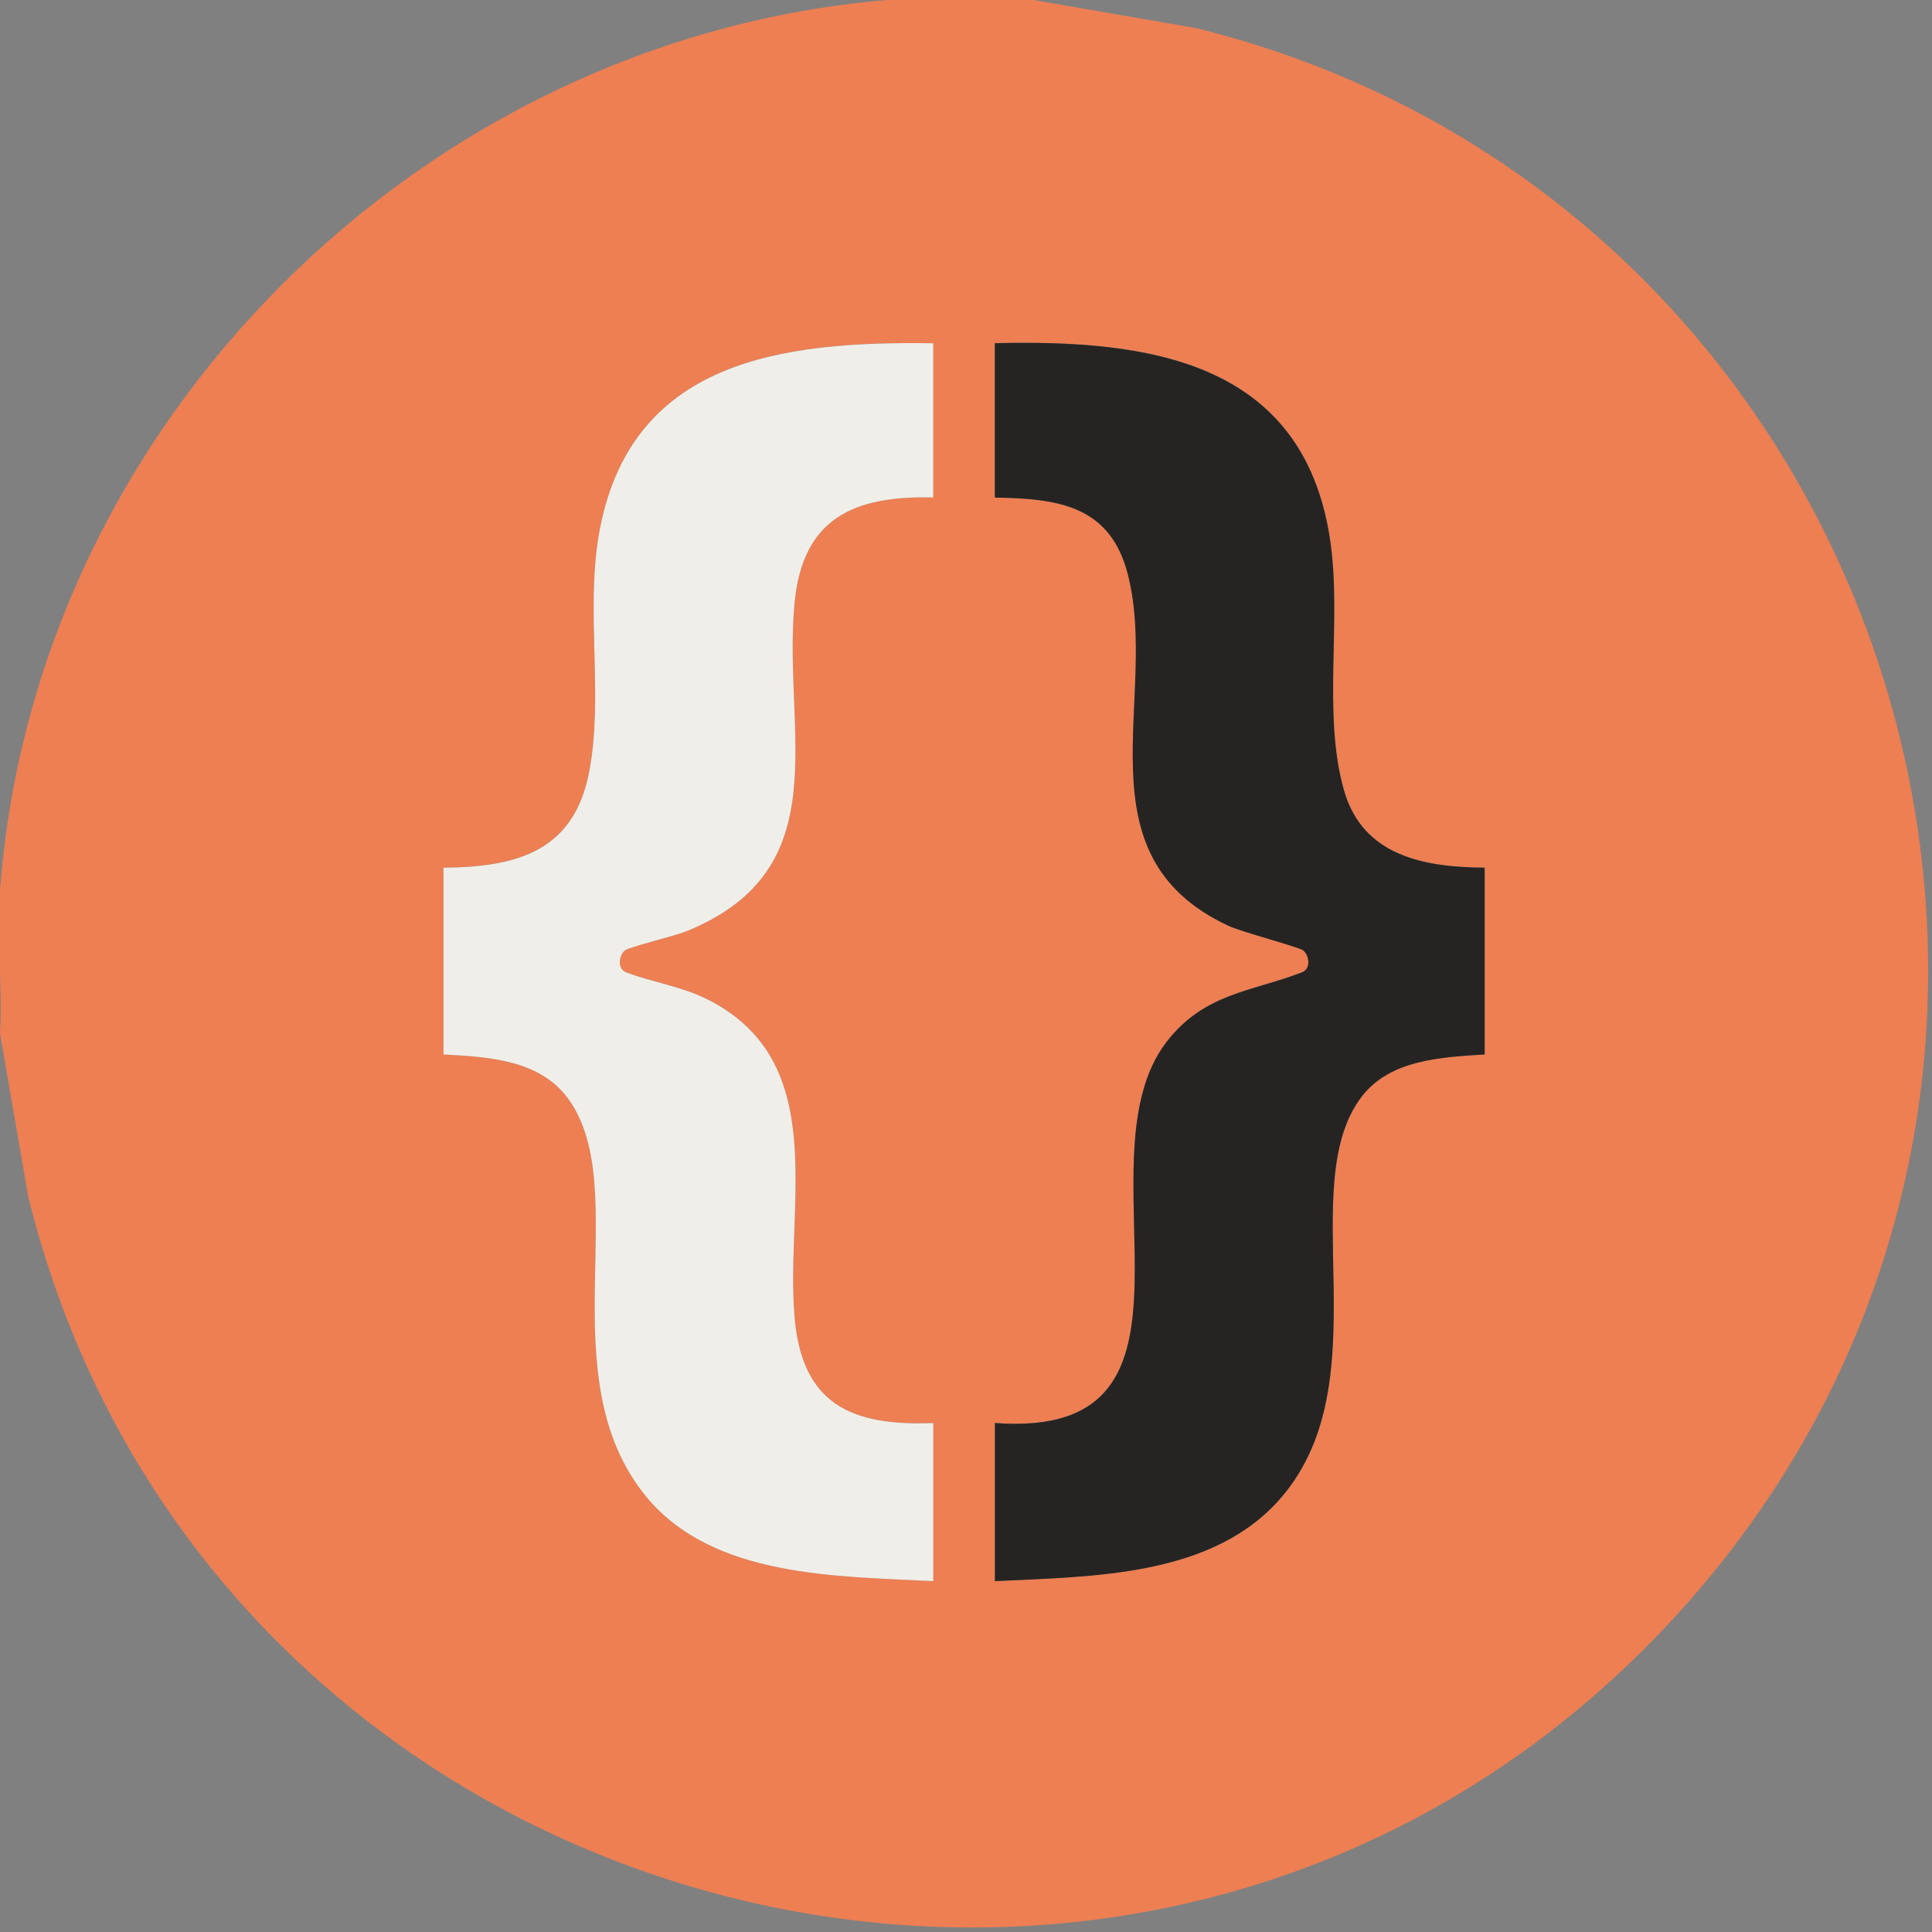
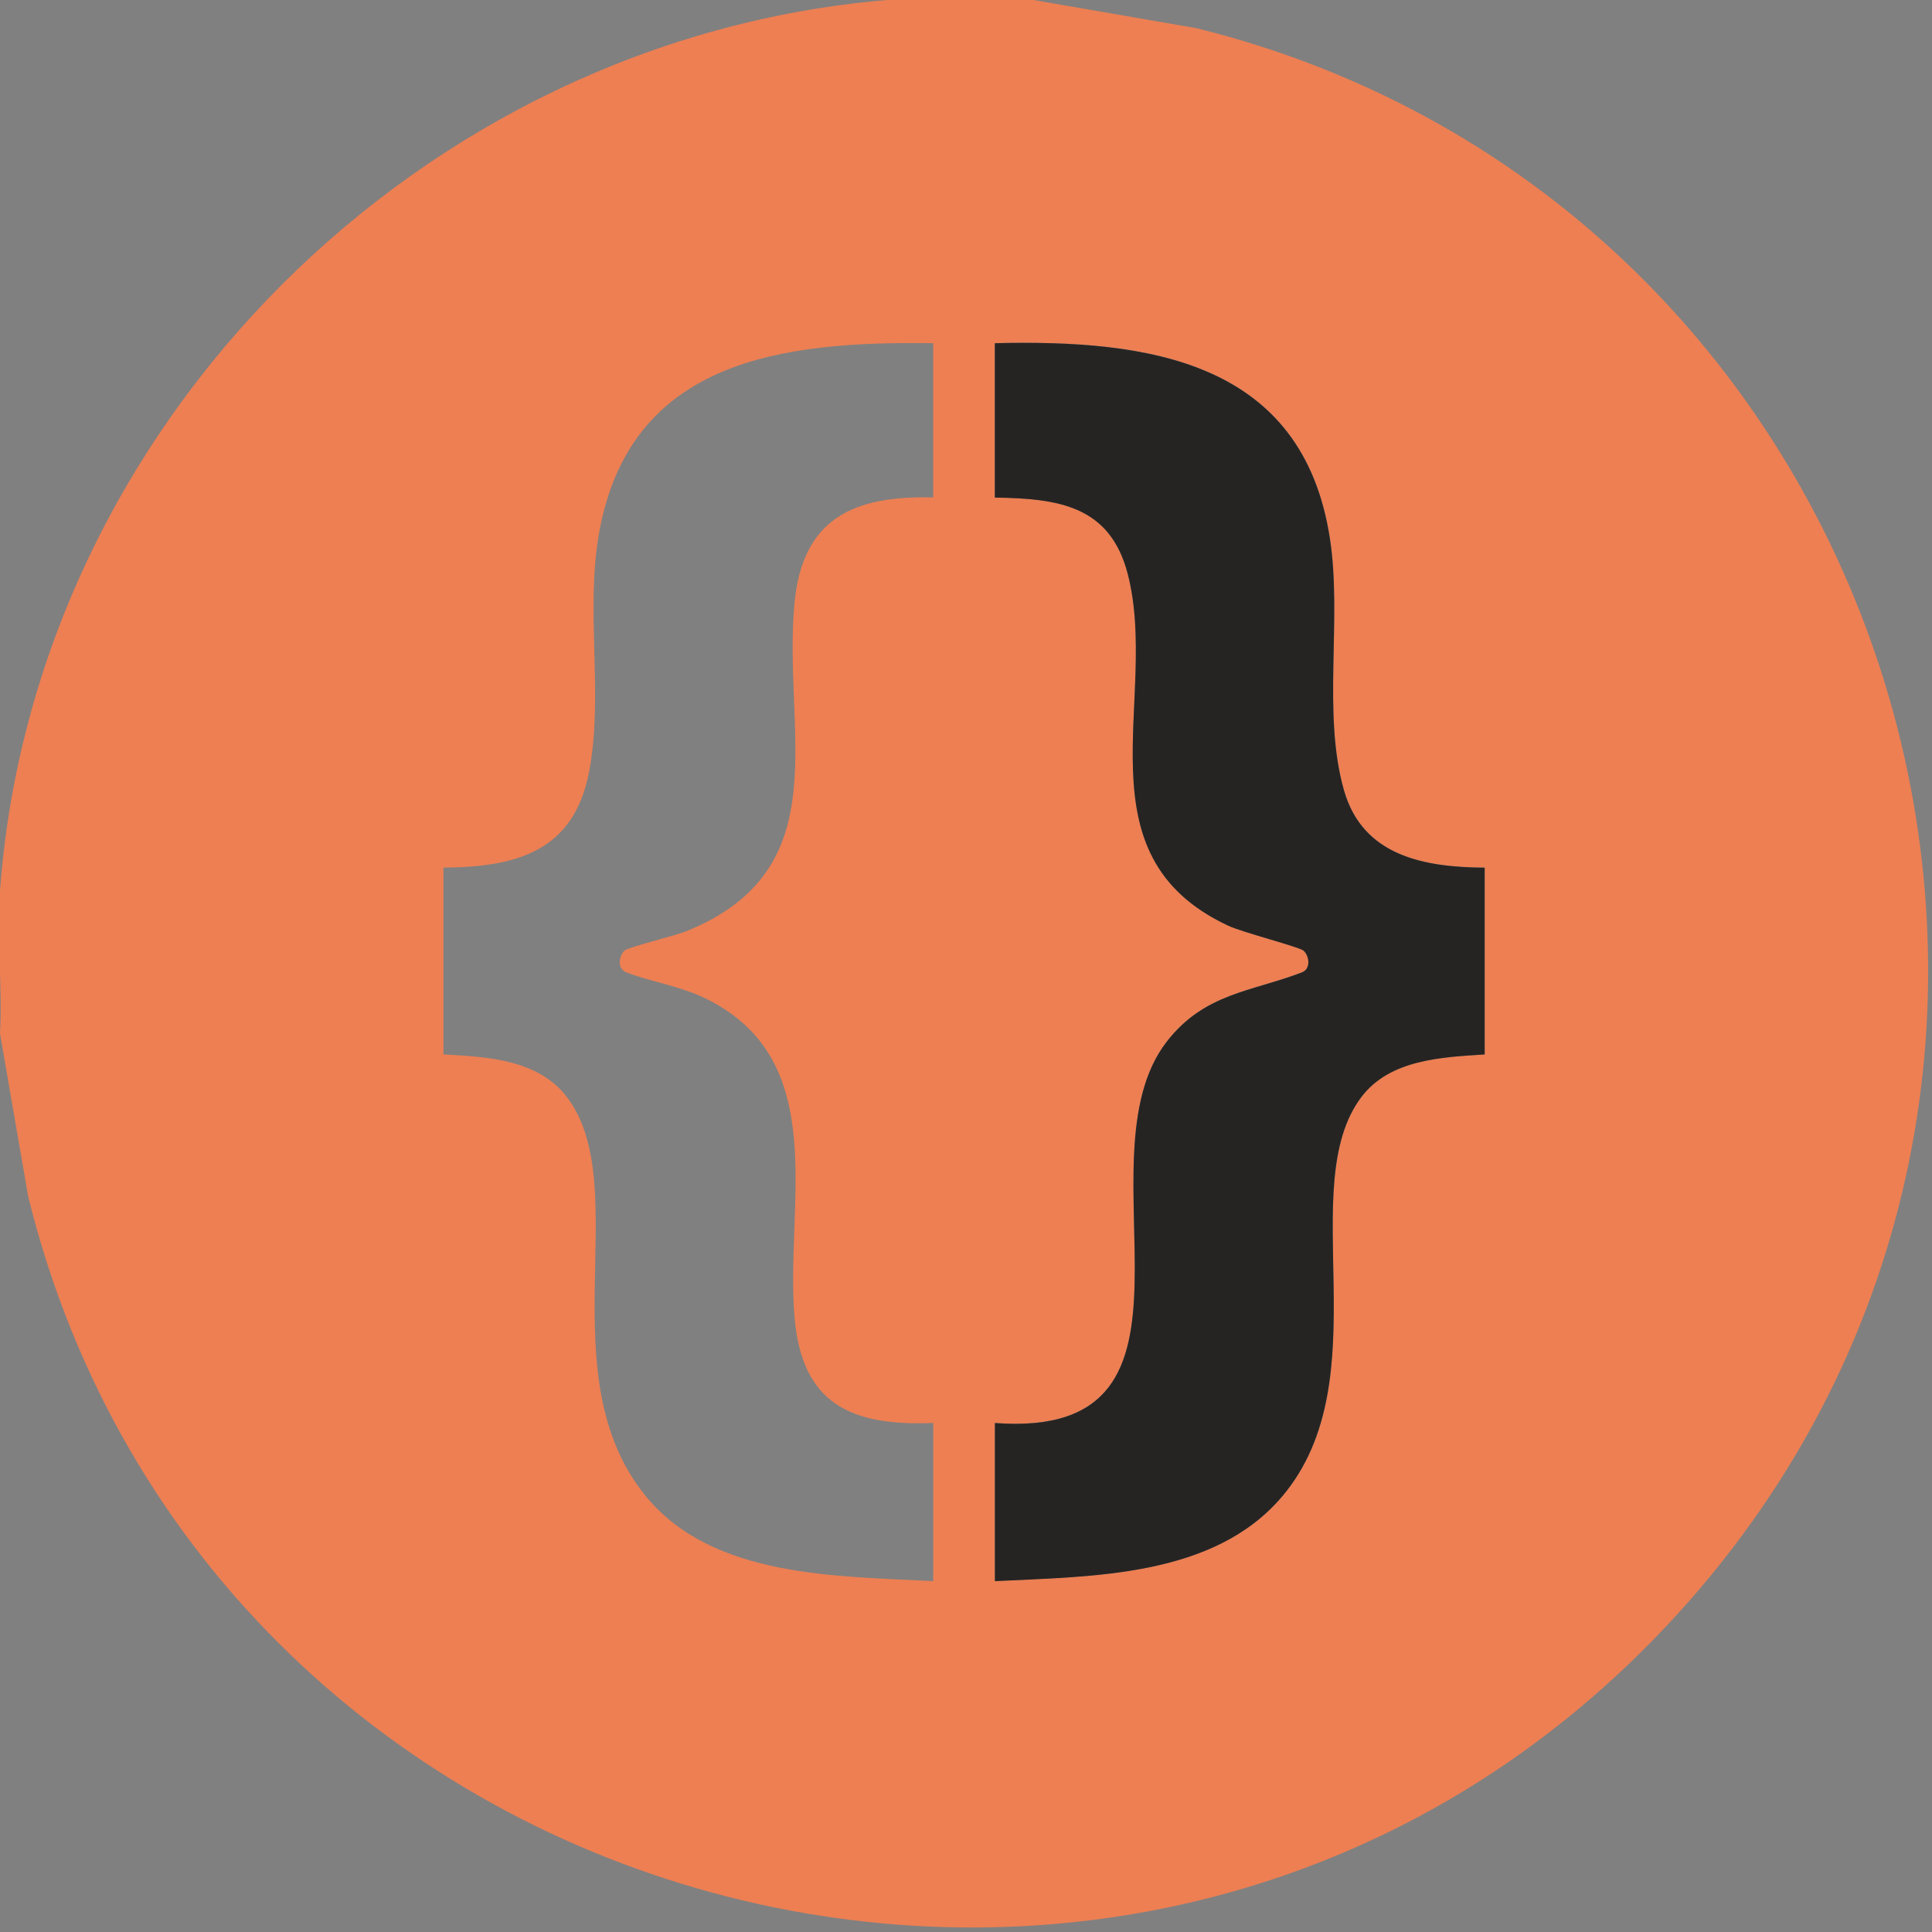
<svg xmlns="http://www.w3.org/2000/svg" id="Layer_1" version="1.1" viewBox="0 0 375 375">
  <rect x="0" y="0" width="375" height="375" fill="#808080" stroke="none" />
  <defs>
    <style>
      .st0 {
        fill: #ed7f53;
      }

      .st1 {
        fill: #262422;
      }

      .st2 {
        fill: #f0eee8;
      }
    </style>
  </defs>
  <path class="st0" d="M200.6,0l31.59,5.46c136.19,33.69,189.06,202.7,93.43,307.81C224.91,423.96,40.75,375.8,5.46,232.19l-5.46-31.59c.49-9.04-.66-18.74,0-27.69C6.66,82.11,81.8,7.62,172.16,0h28.44ZM181.14,66.62c-29.33-.44-59.1,3.17-64.93,37.24-2.56,14.93.95,31.41-1.88,46.02-2.98,15.37-14.04,18.41-28.25,18.53v36.25c8.66.49,18.72.96,24.28,8.71,12.62,17.58-4.06,53.76,15.01,77.06,12.97,15.84,37.12,15.48,55.77,16.46v-30.69c-15.93.64-25.52-3.66-26.93-20.6-1.82-21.8,7.21-49.57-16.95-61.65-5.12-2.56-10.7-3.3-15.72-5.23-1.82-.7-1.39-3.3-.29-4.23.82-.7,9.68-2.81,11.97-3.74,29.72-12.08,18.67-38.48,20.98-63.6,1.52-16.52,11.47-21,26.93-20.6v-29.94ZM193.11,66.62v29.94c12.33.19,22.42,1.55,25.83,14.96,6.1,24-9.98,54.36,19.45,68.13,2.82,1.32,13.76,4.11,14.62,4.84,1.1.93,1.53,3.54-.29,4.23-9.83,3.77-18.91,4.02-26.23,13.43-17.98,23.14,12.41,77.46-33.37,74.04v30.69c18.92-.94,42.48-.74,55.77-16.46,19.25-22.77,2.23-60.07,15.34-77.48,5.52-7.34,15.63-7.76,23.96-8.29v-36.25c-11.77-.09-23.65-2.23-27.31-14.99-4.27-14.89-.33-33.26-2.74-48.91-5.32-34.54-35.31-38.62-65.02-37.9Z" />
  <path class="st1" d="M193.11,66.62c29.71-.72,59.7,3.36,65.02,37.9,2.41,15.64-1.53,34.02,2.74,48.91,3.66,12.75,15.54,14.9,27.3,14.99v36.25c-8.32.53-18.43.96-23.95,8.29-13.11,17.41,3.91,54.71-15.34,77.48-13.29,15.72-36.85,15.51-55.77,16.46v-30.69c45.79,3.42,15.4-50.9,33.37-74.04,7.31-9.41,16.4-9.66,26.23-13.43,1.82-.7,1.39-3.3.29-4.23-.86-.73-11.8-3.52-14.62-4.84-29.42-13.77-13.35-44.13-19.45-68.13-3.41-13.41-13.5-14.78-25.83-14.96v-29.94Z" />
-   <path class="st2" d="M181.14,66.62v29.94c-15.46-.4-25.41,4.07-26.93,20.6-2.31,25.12,8.74,51.52-20.98,63.6-2.29.93-11.15,3.04-11.97,3.74-1.1.93-1.53,3.53.29,4.23,5.02,1.93,10.59,2.67,15.72,5.23,24.15,12.07,15.12,39.85,16.95,61.65,1.42,16.94,11,21.23,26.93,20.6v30.69c-18.65-.98-42.8-.62-55.77-16.46-19.07-23.3-2.39-59.48-15.01-77.06-5.57-7.75-15.63-8.22-24.29-8.71v-36.25c14.22-.12,25.29-3.15,28.26-18.53,2.83-14.61-.67-31.09,1.88-46.02,5.83-34.07,35.6-37.68,64.93-37.24Z" />
</svg>